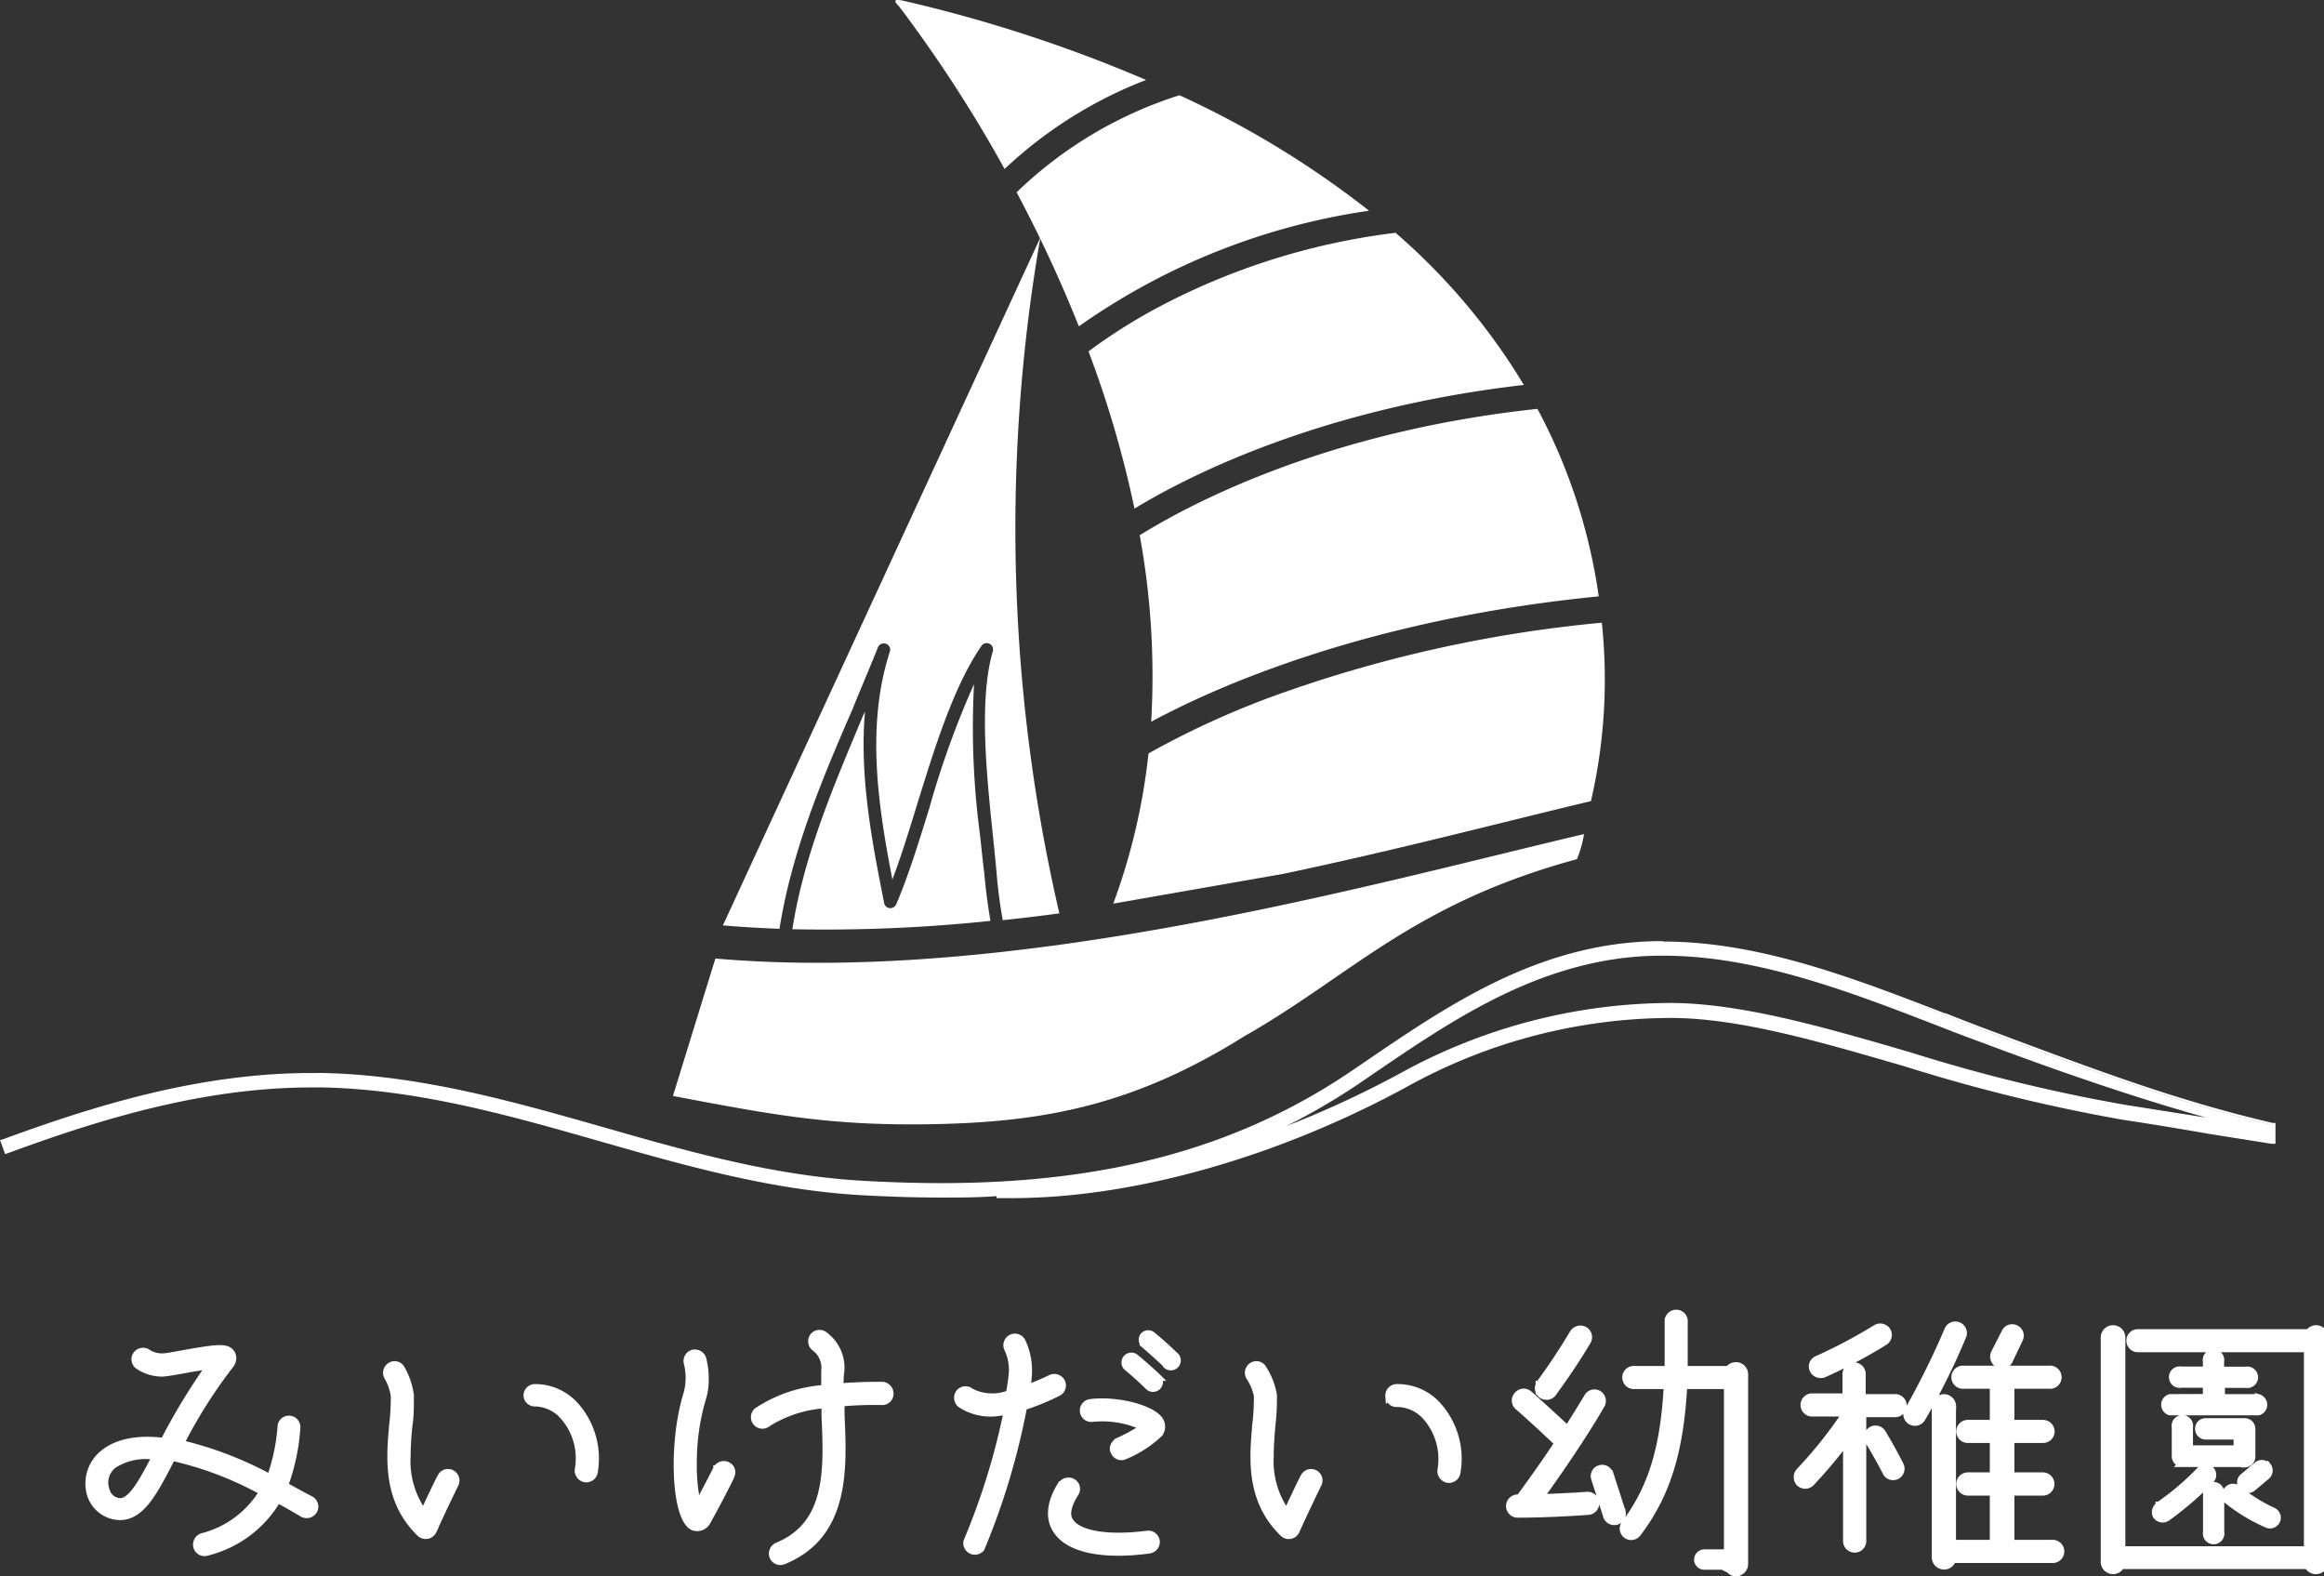
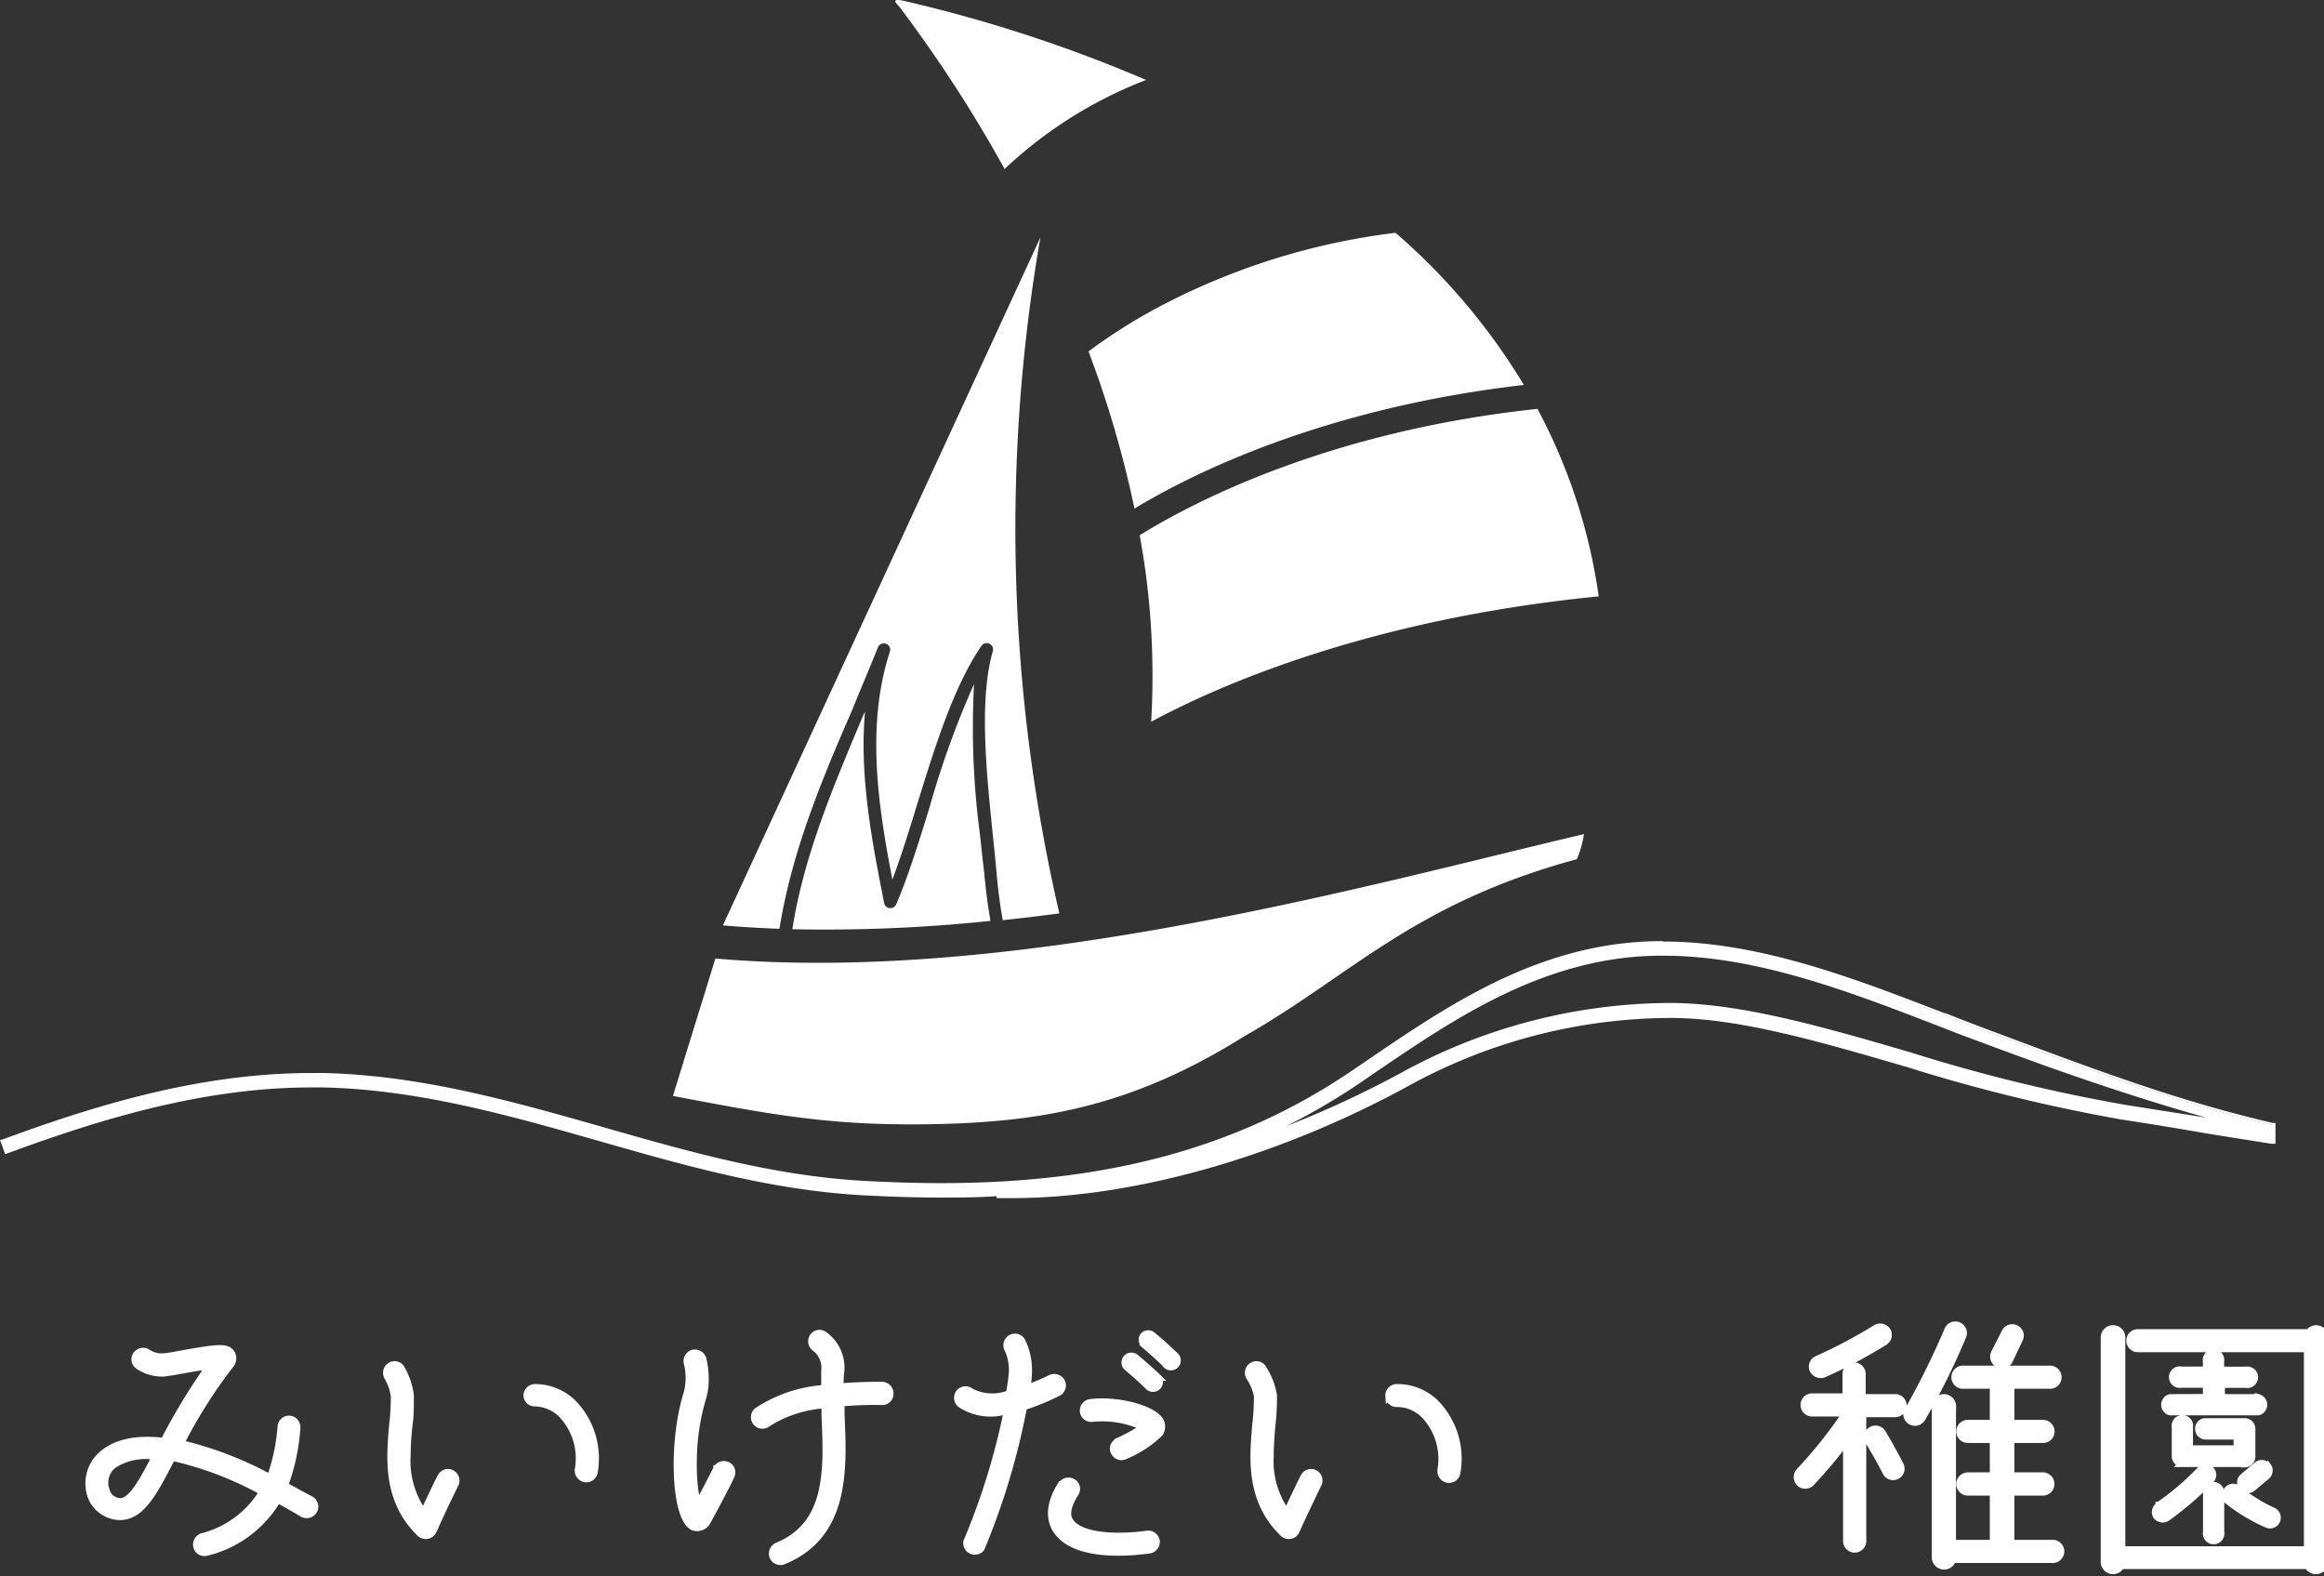
<svg xmlns="http://www.w3.org/2000/svg" width="164.25" height="111.38" viewBox="0 0 164.25 111.38">
  <rect x="0" y="0" width="164.25" height="111.38" fill="#333333" stroke="none" />
  <defs>
    <style>.cls-1,.cls-2{fill:#fff;}.cls-1{stroke:#fff;stroke-miterlimit:10;stroke-width:0.5px;}</style>
  </defs>
  <g id="レイヤー_2" data-name="レイヤー 2">
    <g id="コンポーネント_16_1" data-name="コンポーネント 16 1">
      <path class="cls-1" d="M6.43,105.7a2.72,2.72,0,0,1,.88-3c.7-.58,2-1.13,4.27-.85a44.34,44.34,0,0,1,3.25-5.35c-.53.07-1.22.17-1.67.26-.81.15-1.32.23-1.62.26a3,3,0,0,1-1.77-.52.56.56,0,0,1-.13-.77.58.58,0,0,1,.79-.15,1.82,1.82,0,0,0,1.07.3c.23,0,.87-.12,1.47-.23,2.52-.45,3.1-.49,3.4,0a.72.72,0,0,1,.08.32.78.78,0,0,1-.14.43A34.91,34.91,0,0,0,12.76,102a25.65,25.65,0,0,1,6.34,2.43,13.77,13.77,0,0,0,.77-3.69.56.56,0,0,1,1.11.13,14.45,14.45,0,0,1-.87,4.1c.6.32,1.22.68,1.86,1a.59.59,0,0,1,.28.49.55.55,0,0,1-.09.3.58.58,0,0,1-.77.19c-.62-.36-1.2-.71-1.77-1a8,8,0,0,1-5,3.73.56.56,0,0,1-.7-.36.59.59,0,0,1,.36-.73,7,7,0,0,0,4.29-3.18,24.23,24.23,0,0,0-6.41-2.44c-1.3,2.53-2.18,4.19-3.69,4.19A2.22,2.22,0,0,1,6.43,105.7Zm1.07-.38a1.07,1.07,0,0,0,1,.79c.79,0,1.56-1.39,2.5-3.2a4.17,4.17,0,0,0-3,.61A1.6,1.6,0,0,0,7.5,105.32Z" />
      <path class="cls-1" d="M27.4,97.29a.57.57,0,0,1,.19-.77.54.54,0,0,1,.77.19A5.08,5.08,0,0,1,29,98.59v.34c0,.56,0,1.15-.1,1.8a21.83,21.83,0,0,0-.13,2.18,6.26,6.26,0,0,0,1.17,4c.62-1.35,1.2-2.54,1.22-2.54a.55.55,0,0,1,.75-.26.57.57,0,0,1,.26.75s-.84,1.69-1.56,3.31a.58.58,0,0,1-.92.17c-2.42-2.35-2.14-5.34-1.93-7.71a16.09,16.09,0,0,0,.11-2A3.79,3.79,0,0,0,27.4,97.29Zm9.85,1.36a.56.56,0,0,1,.53-.6,3.82,3.82,0,0,1,2.95,1.35A5.62,5.62,0,0,1,42,104a.57.57,0,0,1-.64.49.59.59,0,0,1-.49-.64,4.49,4.49,0,0,0-1-3.72,2.74,2.74,0,0,0-2.07-1A.55.55,0,0,1,37.25,98.65Z" />
      <path class="cls-1" d="M48.58,98.4a4.35,4.35,0,0,0,0-2.08.57.57,0,0,1,.4-.7.59.59,0,0,1,.69.4,5.83,5.83,0,0,1,.17,1.44,4.47,4.47,0,0,1-.17,1.28,15.73,15.73,0,0,0-.67,4.64,12.46,12.46,0,0,0,.3,3c.62-1.14,1.35-2.57,1.35-2.59a.58.58,0,0,1,.77-.24.54.54,0,0,1,.23.75c0,.09-1,2-1.66,3.19a.8.8,0,0,1-1,.4C47.68,107.29,47.47,101.9,48.58,98.4ZM59.37,98c1.56-.13,2.82-.11,3-.11a.58.58,0,0,1,.53.6.54.54,0,0,1-.58.54,26.76,26.76,0,0,0-2.88.1c0,.28,0,.56,0,.86.17,3.78.39,8.48-4.06,10.3a.57.57,0,0,1-.75-.3.59.59,0,0,1,.32-.75c3.7-1.52,3.53-5.43,3.36-9.21,0-.25,0-.51,0-.77a8.64,8.64,0,0,0-4.06,1.31.56.56,0,0,1-.73-.86,9.78,9.78,0,0,1,4.77-1.6c0-.43,0-.86,0-1.24a1.77,1.77,0,0,0-.67-1.62.57.57,0,0,1-.17-.77.55.55,0,0,1,.77-.17,2.84,2.84,0,0,1,1.2,2.62C59.37,97.29,59.37,97.65,59.37,98Z" />
      <path class="cls-1" d="M67.88,99.21a.59.59,0,0,1-.07-.81.57.57,0,0,1,.81-.05,3.32,3.32,0,0,0,2.72.13c.08-.43.15-.85.19-1.28a3.46,3.46,0,0,0-.3-1.88.57.57,0,0,1,.24-.77.56.56,0,0,1,.76.24,4.75,4.75,0,0,1,.43,2.56c0,.26-.06.51-.11.77.62-.24,1.24-.49,1.71-.73a.59.59,0,0,1,.77.26.57.57,0,0,1-.25.75,17.08,17.08,0,0,1-2.44,1,50.07,50.07,0,0,1-3,10,.57.57,0,0,1-1-.47,48.54,48.54,0,0,0,2.86-9.27A3.87,3.87,0,0,1,67.88,99.21Zm7.15,5.7a.59.59,0,0,1,.79-.17.54.54,0,0,1,.17.77c-.55.88-.68,1.56-.36,2,.58.92,2.72,1.26,5.45.9a.57.57,0,0,1,.64.49.58.58,0,0,1-.49.62c-3.31.45-5.7-.06-6.56-1.39C74.29,107.56,74,106.52,75,104.91Zm4-3.07a11.07,11.07,0,0,0,1.8-1,6.86,6.86,0,0,0-3.62-.62.56.56,0,0,1-.64-.49.57.57,0,0,1,.49-.62c1.86-.23,4.32.39,4.9,1.24a.85.85,0,0,1,0,.92,7.88,7.88,0,0,1-2.46,1.6.55.55,0,0,1-.75-.28.41.41,0,0,1-.06-.23A.59.59,0,0,1,79.05,101.84Zm2.78-4.51a.45.45,0,0,1-.64.64s-.62-.62-1.54-1.39a.45.45,0,0,1,.58-.68C81.17,96.69,81.81,97.31,81.83,97.33Zm.62-.92s-.64-.62-1.54-1.39a.47.47,0,0,1-.06-.64.45.45,0,0,1,.64,0c.94.77,1.56,1.41,1.6,1.43a.45.45,0,1,1-.64.64Z" />
      <path class="cls-1" d="M88.31,97.29a.57.57,0,0,1,.19-.77.54.54,0,0,1,.77.19A5.08,5.08,0,0,1,90,98.59v.34a16.82,16.82,0,0,1-.11,1.8c-.06.7-.12,1.43-.12,2.18a6.26,6.26,0,0,0,1.17,4c.62-1.35,1.2-2.54,1.22-2.54a.55.55,0,0,1,.75-.26.56.56,0,0,1,.25.75s-.83,1.69-1.56,3.31a.54.54,0,0,1-.4.32.57.57,0,0,1-.51-.15c-2.42-2.35-2.14-5.34-1.93-7.71a16.09,16.09,0,0,0,.11-2A3.79,3.79,0,0,0,88.31,97.29Zm9.85,1.36a.56.56,0,0,1,.53-.6,3.82,3.82,0,0,1,3,1.35,5.62,5.62,0,0,1,1.28,4.64.57.57,0,0,1-.64.49.59.59,0,0,1-.49-.64,4.53,4.53,0,0,0-1-3.72,2.75,2.75,0,0,0-2.08-1A.54.54,0,0,1,98.16,98.65Z" />
-       <path class="cls-1" d="M112.78,106.2a.57.57,0,0,1-.52.59s-2.5.2-5,.2a.57.57,0,1,1,0-1.14h.13c.34-.47,1.48-2,2.72-3.88-.39-.37-1.86-1.76-2.85-2.61a.56.56,0,0,1,0-.79.57.57,0,0,1,.79-.07c.9.79,2.2,2,2.74,2.5q.73-1.16,1.41-2.28a.56.56,0,0,1,.77-.22.57.57,0,0,1,.19.79c-1.41,2.44-3.36,5.2-4.32,6.54,1.84-.06,3.36-.17,3.38-.17A.58.58,0,0,1,112.78,106.2Zm-4-8.38a43.44,43.44,0,0,0,2.41-3.63A.6.6,0,0,1,112,94a.57.57,0,0,1,.2.76c-1.14,1.93-2.44,3.66-2.48,3.72a.57.57,0,0,1-.92-.66Zm5,6.32.87,2.7a.57.57,0,0,1-1.08.34l-.86-2.69a.54.54,0,0,1,.36-.71A.55.55,0,0,1,113.76,104.14Zm8.93,7a.62.62,0,0,1-.6-.47h-1.66a.47.47,0,0,1-.47-.47.48.48,0,0,1,.47-.47h1.64V97.9H119c-.25,4.43-1.09,7.59-3.27,10.45a.56.56,0,1,1-.89-.68c2-2.65,2.77-5.6,3-9.77h-2.29a.57.57,0,1,1,0-1.13h2.35c0-1,0-2.13,0-3.33a.57.57,0,1,1,1.13,0c0,1.2,0,2.29,0,3.33h3.14a.63.63,0,0,1,.51-.27.61.61,0,0,1,.62.61v13.4A.62.62,0,0,1,122.69,111.13Z" />
      <path class="cls-1" d="M134.51,99.32a.57.57,0,0,1-.56.57h-2.3v9a.57.57,0,1,1-1.14,0v-7.11a34.1,34.1,0,0,1-2.52,3,.58.58,0,0,1-.81,0,.6.6,0,0,1,0-.81,31.83,31.83,0,0,0,3.29-4.13H128a.57.57,0,0,1,0-1.13h2.47V97.09a.57.57,0,0,1,1.14,0v1.67H134A.57.57,0,0,1,134.51,99.32Zm-6.37-2.53a.55.55,0,0,1,.3-.74,35.81,35.81,0,0,0,4.15-2.2.59.59,0,0,1,.79.19.57.57,0,0,1-.19.77,35.35,35.35,0,0,1-4.3,2.28A.6.6,0,0,1,128.14,96.79Zm5.13,7.18s-.51-1-1.2-2.13a.56.56,0,0,1,.18-.77.56.56,0,0,1,.79.19c.7,1.15,1.21,2.18,1.23,2.22a.56.56,0,1,1-1,.49Zm1.6-4.33a56.6,56.6,0,0,0,2.82-5.71.57.57,0,0,1,1.05.43,49.15,49.15,0,0,1-2.9,5.85.56.56,0,1,1-1-.57Zm3.12-.26v9.68h2.89v-3.63h-1.8a.57.57,0,1,1,0-1.14h1.8v-2.58h-1.8a.56.56,0,0,1-.57-.56.56.56,0,0,1,.57-.57h1.8v-2.7h-2.22a.57.57,0,0,1,0-1.13h6.15a.57.57,0,1,1,0,1.13h-2.69v2.7h2.26a.57.57,0,0,1,.58.57.56.56,0,0,1-.58.56h-2.26v2.58h2.26a.57.57,0,1,1,0,1.14h-2.26v3.63H145a.57.57,0,1,1,0,1.13H138a.62.62,0,0,1-1.22-.13V99.38a.62.62,0,0,1,.62-.62A.62.62,0,0,1,138,99.38Zm3.23-3a.59.59,0,0,1-.26-.77l.75-1.47a.55.55,0,0,1,.75-.26.54.54,0,0,1,.26.75L142,96.15A.59.59,0,0,1,141.22,96.41Z" />
      <path class="cls-1" d="M148.72,110.36V94.51a.62.62,0,0,1,1.24,0v15h13.12V95.3h-12a.57.57,0,0,1-.55-.58.56.56,0,0,1,.55-.55h12.1a.61.61,0,0,1,.51-.28.62.62,0,0,1,.62.62v15.85a.63.63,0,0,1-1.2.26H149.9a.6.6,0,0,1-.56.36A.62.62,0,0,1,148.72,110.36Zm3.87-4a18.9,18.9,0,0,0,2.93-2.5.49.49,0,0,1,.72,0,.52.52,0,0,1,0,.72,23.15,23.15,0,0,1-3.1,2.67.56.56,0,0,1-.73-.13A.54.54,0,0,1,152.59,106.39Zm3.35-7.61v-.94h-1.79a.51.51,0,1,1,0-1h1.79V96.2a.51.51,0,1,1,1,0v.62h1.79a.51.51,0,1,1,0,1H157v.94h2.61a.52.52,0,0,1,0,1h-6.24a.52.52,0,0,1,0-1Zm2.7,4.66h-4.4a.51.51,0,0,1-.5-.51v-2.05a.51.51,0,1,1,1,0v1.53h3.37v-.91H155.9a.5.5,0,0,1-.51-.52.48.48,0,0,1,.51-.49h2.74a.5.5,0,0,1,.51.49v2A.52.52,0,0,1,158.64,103.44Zm-2.2,1.56a.5.5,0,0,1,.51.51v2.78a.51.51,0,1,1-1,0v-2.78A.5.5,0,0,1,156.44,105Zm1,1a.47.47,0,0,1,0-.7.5.5,0,0,1,.72-.05,11.51,11.51,0,0,0,2.5,1.56.51.51,0,1,1-.45.92A12.42,12.42,0,0,1,157.4,106Zm2.82-2.39a.52.52,0,0,1-.07.72l-1,.84a.52.52,0,0,1-.72-.07.5.5,0,0,1,.06-.7l1-.84A.51.51,0,0,1,160.22,103.57Z" />
      <path class="cls-2" d="M62.05,45.74a.45.45,0,0,1,.57-.25.44.44,0,0,1,.27.56c-1.7,5.24-.82,10.93.18,16.1.6-1.59,1.16-3.39,1.74-5.28,1.27-4.1,2.58-8.35,4.56-11.24a.45.45,0,0,1,.8.38c-1,3.45-.44,8.72,0,13,.1.95.19,1.83.26,2.62.09,1.14.24,2.27.44,3.39q2-.21,4-.48a120.54,120.54,0,0,1-1.34-47.76L51.09,65.39c1.31.11,2.63.19,4,.24.87-5.47,3-10.55,5.15-15.49C60.82,48.7,61.46,47.21,62.05,45.74Z" />
      <path class="cls-2" d="M69.27,59.05a57.5,57.5,0,0,1-.43-10.71,63.63,63.63,0,0,0-3.17,8.8c-.77,2.48-1.5,4.83-2.33,6.76a.46.46,0,0,1-.46.27.44.44,0,0,1-.39-.36c-.85-4.27-1.77-9-1.35-13.58,0,.09-.07.17-.11.26C59,55.34,56.83,60.34,56,65.66a112,112,0,0,0,14-.59c-.19-1.13-.34-2.27-.44-3.41C69.46,60.87,69.37,60,69.27,59.05Z" />
      <path class="cls-2" d="M50.56,67.73l-3,9.71c7.19,1.37,11.21,2.1,18.07,2,7.91-.12,14.36-1.24,22.3-6.21,7.57-4.3,11.91-9.37,23.52-12.52a7.77,7.77,0,0,0,.5-1.77C97.12,62.41,71.88,69.59,50.56,67.73Z" />
      <path class="cls-2" d="M108.66,28.89c-14.91,1.59-24.54,6.71-28.11,8.93A55.23,55.23,0,0,1,81.36,51c4.46-2.41,15.17-7.24,31.63-8.86A39.85,39.85,0,0,0,108.66,28.89Z" />
-       <path class="cls-2" d="M83.36,6.73a29.23,29.23,0,0,0-11.51,6.86,95.66,95.66,0,0,1,4.4,9.47,47.25,47.25,0,0,1,20.51-8.17A66.3,66.3,0,0,0,83.36,6.73Z" />
+       <path class="cls-2" d="M83.36,6.73A66.3,66.3,0,0,0,83.36,6.73Z" />
      <path class="cls-2" d="M63.92.07c-1.12-.26-.47.25-.31.47A96.47,96.47,0,0,1,71,11.94a30.61,30.61,0,0,1,10-6.29A101.16,101.16,0,0,0,63.92.07Z" />
      <path class="cls-2" d="M98.63,16.45a48.23,48.23,0,0,0-16.27,5,39.2,39.2,0,0,0-5.43,3.38,74.66,74.66,0,0,1,3.25,11.11c4-2.44,13.35-7.11,27.52-8.74A44.7,44.7,0,0,0,98.63,16.45Z" />
-       <path class="cls-2" d="M113.21,44a93.66,93.66,0,0,0-22.4,4.9,60.91,60.91,0,0,0-9.64,4.34,44,44,0,0,1-2.49,10.61l12-2.1C99,60,106.55,58,112.44,56.61A38.15,38.15,0,0,0,113.21,44Z" />
-       <path class="cls-2" d="M160.82,80l-.21,0v0Z" />
      <path class="cls-2" d="M70.58,84.55V84.4c-1.34.07-2.7.11-4,.11-1.81,0-3.72-.06-5.68-.18-6.43-.38-12.53-2.12-18.44-3.81-6.28-1.79-12.77-3.64-19.54-3.8H22c-7.8,0-15.23,2.35-21.46,4.64l-.12,0-.28-.76.12,0C6.58,78.27,14.09,75.9,22,75.9h.86c6.87.16,13.41,2,19.74,3.83,5.87,1.68,11.93,3.41,18.27,3.78,1.94.12,3.84.18,5.63.18,11.87,0,21.14-2.55,29.18-8l.78-.53c4.85-3.31,9.88-6.74,16.07-8a24.79,24.79,0,0,1,5-.5c6.75,0,13.42,2.57,19.86,5.05l3.1,1.19c7.78,2.92,13.39,5,20.12,6.59l.1,0v1.23L156.2,80c-2.1-.33-4.15-.66-6.13-1a120.61,120.61,0,0,1-15.24-3.73c-6.1-1.77-11.85-3.45-16.71-3.46a38.83,38.83,0,0,0-18.59,4.83c-9.21,5-19.42,7.92-28,7.92Zm47-17.14a23.91,23.91,0,0,0-4.83.48c-6,1.27-11,4.65-15.77,7.92l-.78.53a44.29,44.29,0,0,1-9.11,4.78,68.94,68.94,0,0,0,12.08-5.19A39.64,39.64,0,0,1,118,71c5.06,0,10.87,1.7,17,3.5a120.42,120.42,0,0,0,15.15,3.7l5.84.92,2.12.33a186.77,186.77,0,0,1-17.92-5.85c-1-.38-2-.78-3.06-1.17C130.76,70,124.16,67.41,117.55,67.41Z" />
      <path class="cls-2" d="M117.56,66.72c6.73,0,13.36,2.56,19.82,5l3.1,1.19c7.65,2.87,13.39,5,20.13,6.59V80a176.23,176.23,0,0,1-20.33-6.47l-3.11-1.19c-6.4-2.47-13-5-19.62-5a23.55,23.55,0,0,0-4.85.49c-6.06,1.27-11,4.66-15.83,7.94l-.77.52a44.42,44.42,0,0,1-15,6.6A67,67,0,0,0,99.2,76,39.43,39.43,0,0,1,118,71.12h.09c4.95,0,10.76,1.71,16.9,3.5a120.15,120.15,0,0,0,15.16,3.7c2,.3,4,.63,6.12,1l4.31.69v.56l-4.39-.69-6.13-1a119.15,119.15,0,0,1-15.23-3.72c-6.1-1.78-11.87-3.46-16.74-3.47H118a39,39,0,0,0-18.57,4.85c-9.24,5-19.36,7.91-27.94,7.91h-.82v-.16c-1.36.07-2.75.11-4.18.11-1.83,0-3.71-.06-5.67-.17-6.41-.38-12.52-2.12-18.42-3.81-6.28-1.79-12.78-3.65-19.57-3.8H22c-7.79,0-15.22,2.33-21.51,4.64l-.19-.52C6.66,78.38,14.15,76,22,76h.85c6.85.16,13.39,2,19.71,3.82,5.87,1.68,11.94,3.41,18.29,3.79,2,.11,3.83.17,5.64.17,12,0,21.19-2.55,29.26-8l.77-.53c4.84-3.3,9.86-6.72,16-8a24.89,24.89,0,0,1,5-.5m0-.25a24.45,24.45,0,0,0-5,.51c-6.21,1.3-11.24,4.74-16.11,8.06l-.78.53c-8,5.46-17.27,8-29.11,8-1.79,0-3.68-.06-5.63-.17-6.32-.37-12.38-2.1-18.24-3.78-6.33-1.8-12.88-3.67-19.77-3.83H22c-8,0-15.49,2.37-21.81,4.69L0,80.56l.09.23.19.53.08.23.24-.08C6.83,79.18,14.24,76.84,22,76.84h.85c6.75.15,13.23,2,19.5,3.79,5.92,1.69,12,3.44,18.47,3.82,2,.11,3.88.17,5.69.17,1.31,0,2.62,0,3.92-.1v.14h1.08c8.6,0,18.83-2.89,28.06-7.94A38.63,38.63,0,0,1,118,71.93h.08c4.84,0,10.59,1.69,16.67,3.46a120.91,120.91,0,0,0,15.26,3.73c2,.3,4,.63,6.12,1l4.4.7.29,0V79.35l-.19,0c-6.73-1.57-12.34-3.68-20.11-6.59-1-.37-2-.76-3-1.16l-.07,0c-6.45-2.49-13.12-5.07-19.9-5.07ZM90.34,79.85a46,46,0,0,0,5.9-3.41l.77-.53c4.79-3.26,9.73-6.63,15.74-7.89a22.85,22.85,0,0,1,4.8-.49c6.59,0,13.17,2.54,19.53,5,1,.4,2.08.8,3.11,1.18,5.92,2.22,11,3.93,15.73,5.26l-5.71-.9a118.24,118.24,0,0,1-15.12-3.69c-6.16-1.8-12-3.49-17-3.51H118a39.78,39.78,0,0,0-19,4.95,71.61,71.61,0,0,1-8.74,4Z" />
    </g>
  </g>
</svg>